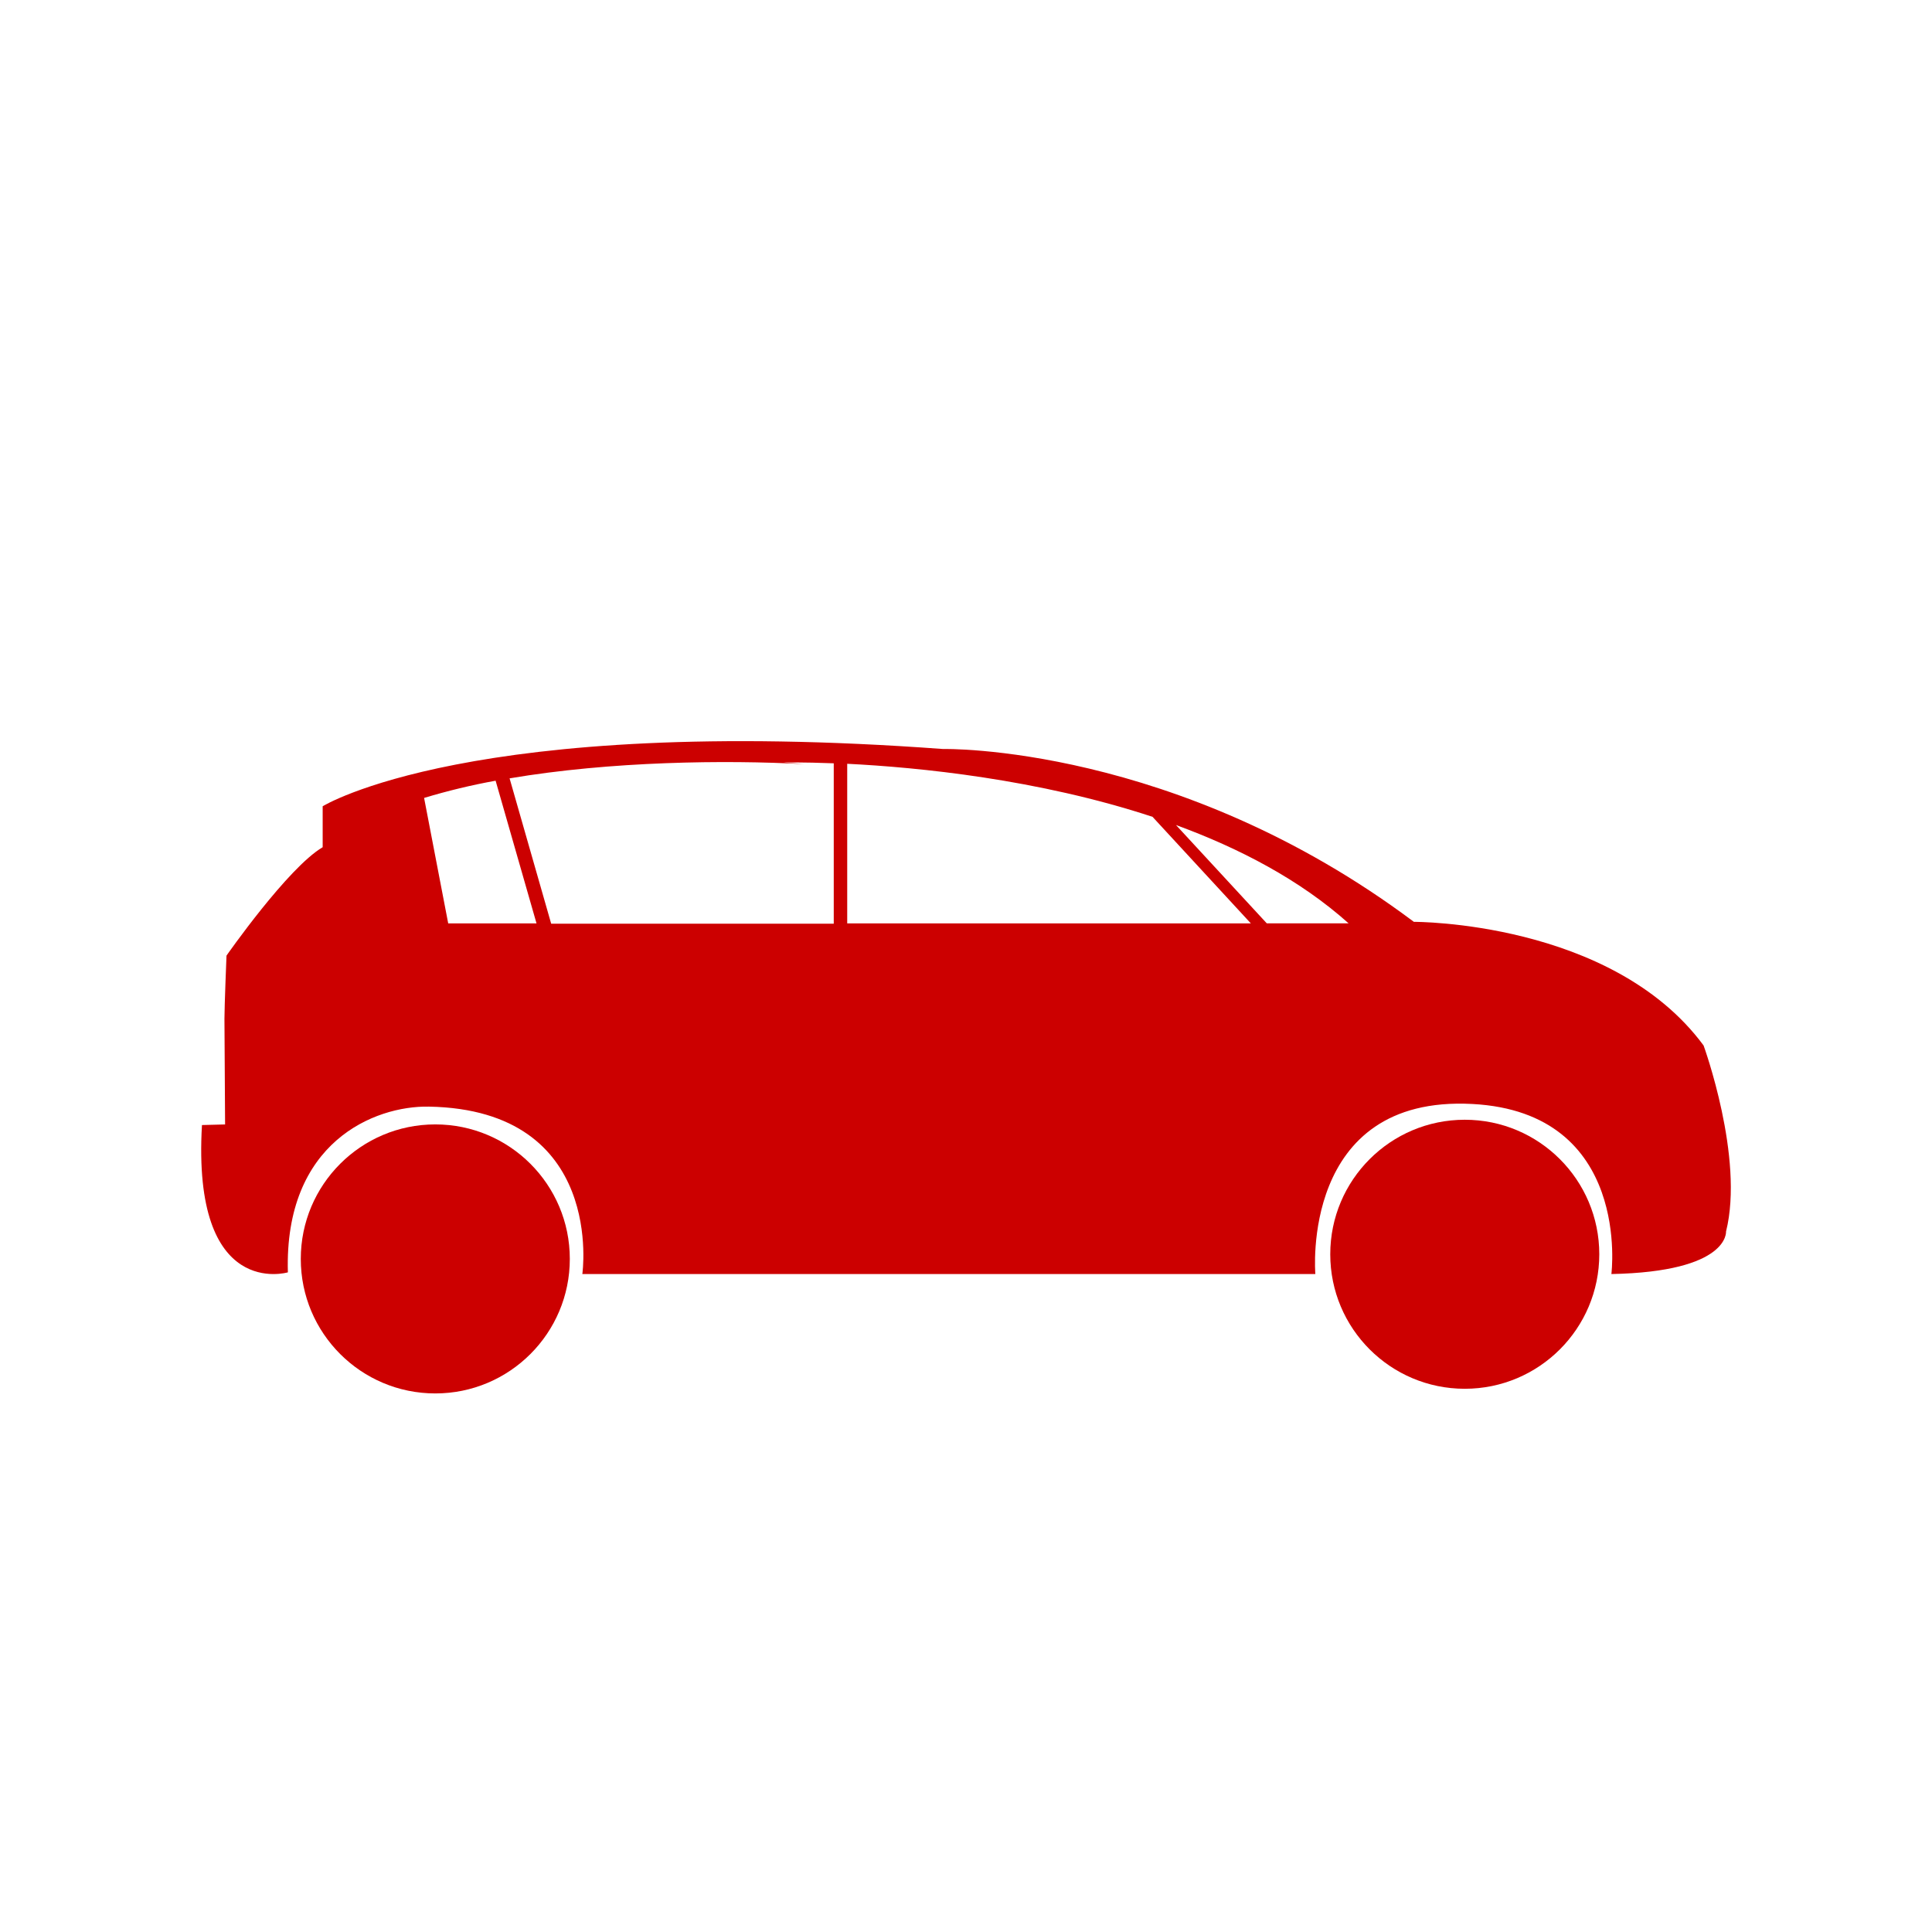
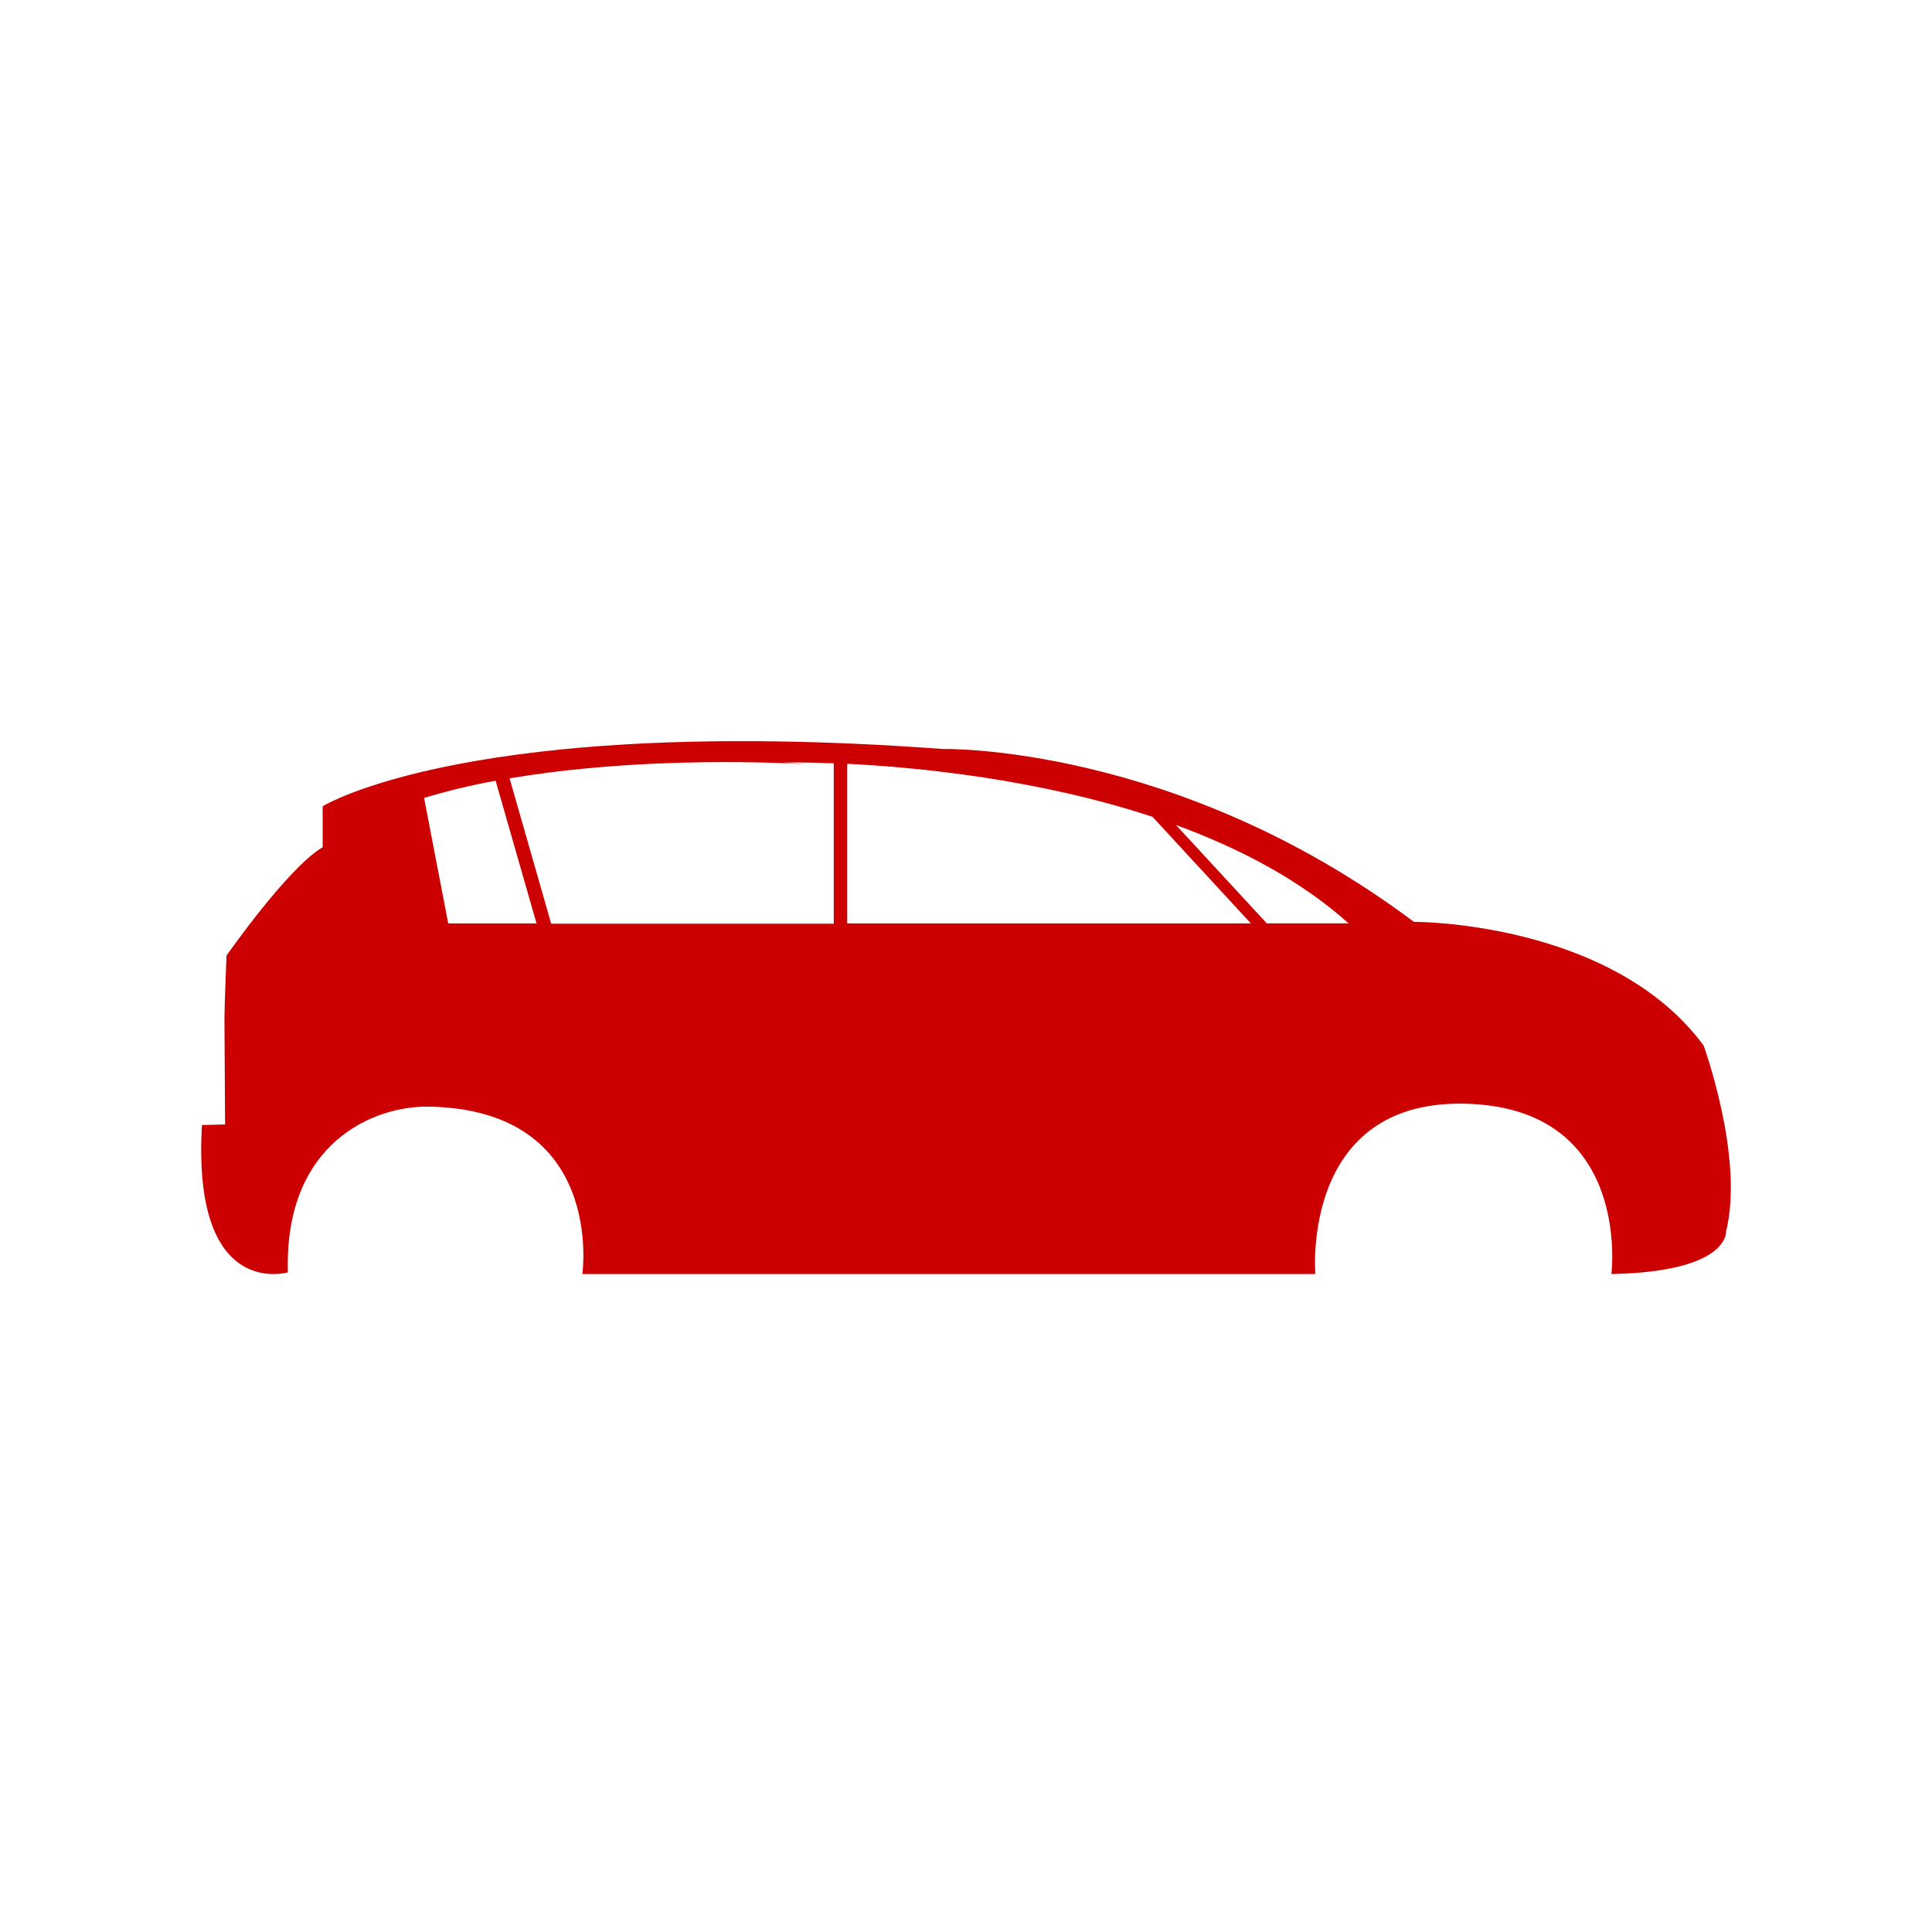
<svg xmlns="http://www.w3.org/2000/svg" id="Livello_1" viewBox="0 0 452 452">
  <defs>
    <style>.cls-1{fill:#c00;}</style>
  </defs>
-   <circle class="cls-1" cx="342.69" cy="293.44" r="31.47" />
-   <circle class="cls-1" cx="101.84" cy="294.53" r="31.47" />
  <path class="cls-1" d="M403.82,288.09c4.31-17.23-5.26-43.5-5.26-43.5-21.54-29.15-67.78-28.92-67.78-28.92-55.62-41.68-110.19-40.44-110.19-40.44-110.48-8.13-145.1,13.4-145.1,13.4v9.58c-8.14,4.78-22.5,25.36-22.5,25.36,0,0-.48,11.88-.48,14.75l.15,24.75-5.41,.14c-2.39,41.16,20.1,34.46,20.1,34.46-.88-30.46,20.27-39.01,33-38.77,41.4,.76,35.89,39.17,35.89,39.17h171.49s-3.6-41.91,36.71-39.79c37.37,1.96,32.55,39.79,32.55,39.79,27.76-.55,26.8-9.98,26.83-9.98ZM115.95,182.65l9.57,33.38h-20.66s-5.64-29.35-5.64-29.35c5.5-1.66,11.08-3.01,16.73-4.03Zm79.11,33.45h-66.11s-9.73-34-9.73-34c23.69-4.01,50.49-4.33,68.93-3.33-1.63-.14-3.26-.28-4.92-.38,0,0,4.45-.1,11.83,.19v37.52Zm3.15-37.41c16.62,.83,44.62,3.58,71.43,12.41l23,24.93h-94.43s0-37.31,0-37.31v-.03Zm117.3,37.33h-19.14s-21.24-23-21.24-23c14.85,5.43,29.05,12.85,40.38,23Z" />
</svg>